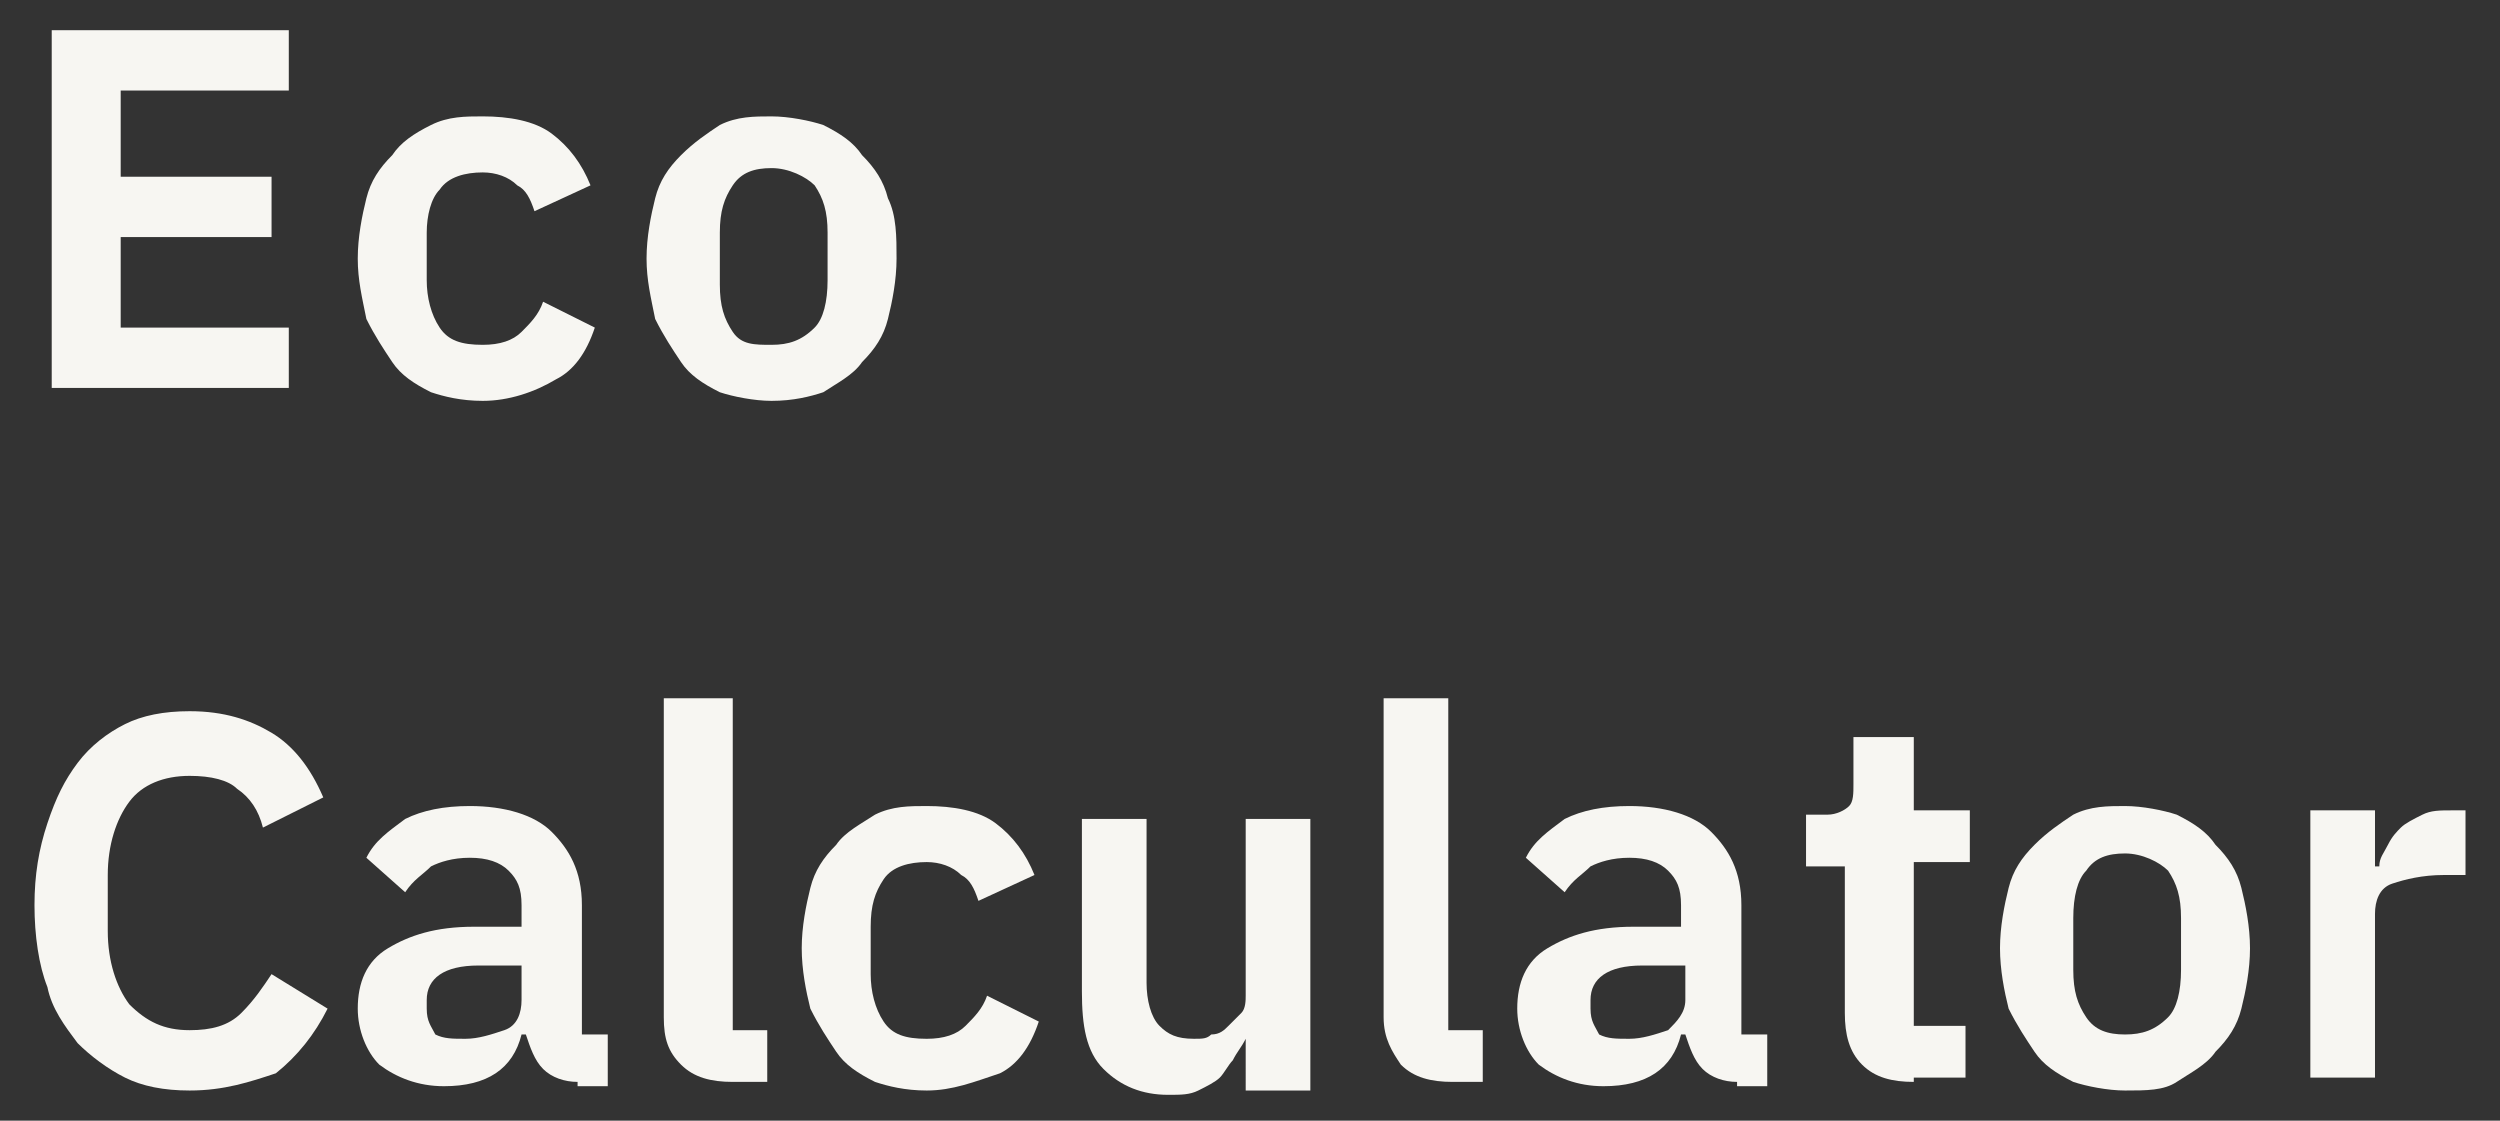
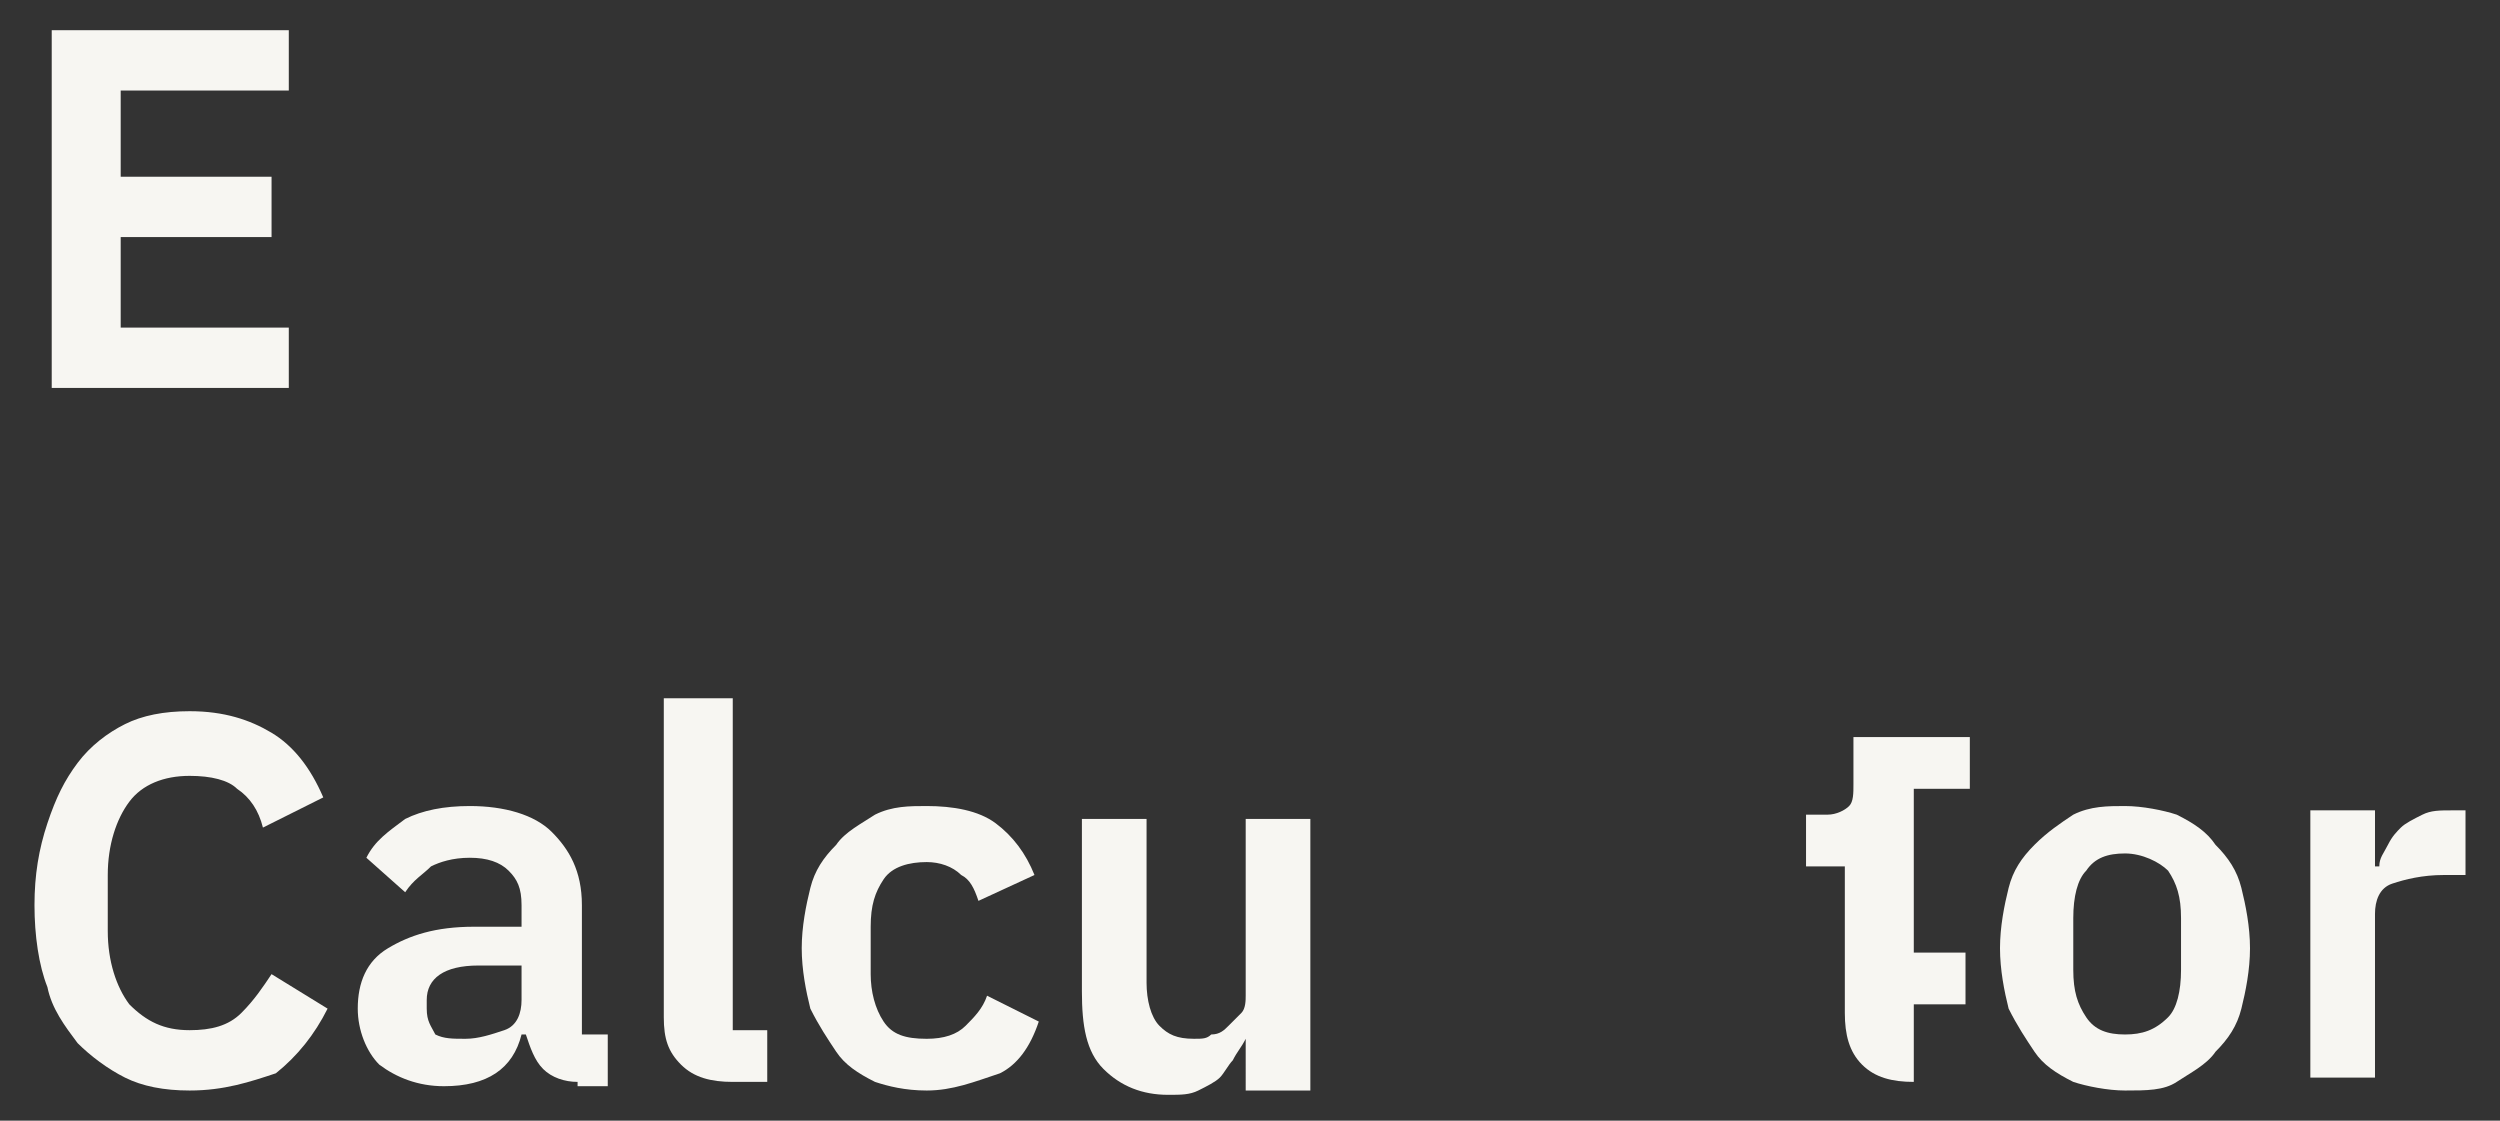
<svg xmlns="http://www.w3.org/2000/svg" version="1.1" id="圖層_1" x="0px" y="0px" viewBox="0 0 58 26" style="enable-background:new 0 0 58 26;" xml:space="preserve">
  <rect x="0" y="0" width="58" height="26" fill="#333333" stroke="none" />
  <style type="text/css">
	.st0{fill:#F7F6F2;}
</style>
  <path class="st0" d="M1.2,9.1V0.7h5.5v1.4H2.8v2h3.5v1.4H2.8v2.1h3.9v1.4H1.2z" />
-   <path class="st0" d="M11.2,9.3c-0.5,0-0.9-0.1-1.2-0.2C9.6,8.9,9.3,8.7,9.1,8.4c-0.2-0.3-0.4-0.6-0.6-1C8.4,6.9,8.3,6.5,8.3,6  s0.1-1,0.2-1.4c0.1-0.4,0.3-0.7,0.6-1C9.3,3.3,9.6,3.1,10,2.9c0.4-0.2,0.8-0.2,1.2-0.2c0.6,0,1.2,0.1,1.6,0.4  c0.4,0.3,0.7,0.7,0.9,1.2l-1.3,0.6c-0.1-0.3-0.2-0.5-0.4-0.6c-0.2-0.2-0.5-0.3-0.8-0.3c-0.4,0-0.8,0.1-1,0.4C10,4.6,9.9,5,9.9,5.4  v1.1c0,0.4,0.1,0.8,0.3,1.1c0.2,0.3,0.5,0.4,1,0.4c0.4,0,0.7-0.1,0.9-0.3c0.2-0.2,0.4-0.4,0.5-0.7l1.2,0.6c-0.2,0.6-0.5,1-0.9,1.2  C12.4,9.1,11.8,9.3,11.2,9.3z" />
-   <path class="st0" d="M17.9,9.3c-0.4,0-0.9-0.1-1.2-0.2c-0.4-0.2-0.7-0.4-0.9-0.7c-0.2-0.3-0.4-0.6-0.6-1C15.1,6.9,15,6.5,15,6  s0.1-1,0.2-1.4c0.1-0.4,0.3-0.7,0.6-1c0.3-0.3,0.6-0.5,0.9-0.7c0.4-0.2,0.8-0.2,1.2-0.2s0.9,0.1,1.2,0.2c0.4,0.2,0.7,0.4,0.9,0.7  c0.3,0.3,0.5,0.6,0.6,1C20.8,5,20.8,5.5,20.8,6s-0.1,1-0.2,1.4c-0.1,0.4-0.3,0.7-0.6,1c-0.2,0.3-0.6,0.5-0.9,0.7  C18.8,9.2,18.4,9.3,17.9,9.3z M17.9,8c0.4,0,0.7-0.1,1-0.4c0.2-0.2,0.3-0.6,0.3-1.1V5.4c0-0.5-0.1-0.8-0.3-1.1  c-0.2-0.2-0.6-0.4-1-0.4c-0.4,0-0.7,0.1-0.9,0.4s-0.3,0.6-0.3,1.1v1.2c0,0.5,0.1,0.8,0.3,1.1S17.5,8,17.9,8z" />
  <path class="st0" d="M4.4,25.3c-0.6,0-1.1-0.1-1.5-0.3c-0.4-0.2-0.8-0.5-1.1-0.8c-0.3-0.4-0.6-0.8-0.7-1.3c-0.2-0.5-0.3-1.2-0.3-1.9  c0-0.7,0.1-1.3,0.3-1.9c0.2-0.6,0.4-1,0.7-1.4c0.3-0.4,0.7-0.7,1.1-0.9c0.4-0.2,0.9-0.3,1.5-0.3c0.8,0,1.4,0.2,1.9,0.5  s0.9,0.8,1.2,1.5l-1.4,0.7c-0.1-0.4-0.3-0.7-0.6-0.9C5.3,18.1,4.9,18,4.4,18c-0.6,0-1.1,0.2-1.4,0.6c-0.3,0.4-0.5,1-0.5,1.7v1.3  c0,0.7,0.2,1.3,0.5,1.7c0.4,0.4,0.8,0.6,1.4,0.6c0.5,0,0.9-0.1,1.2-0.4c0.3-0.3,0.5-0.6,0.7-0.9l1.3,0.8c-0.3,0.6-0.7,1.1-1.2,1.5  C5.8,25.1,5.2,25.3,4.4,25.3z" />
  <path class="st0" d="M13.4,25.1c-0.3,0-0.6-0.1-0.8-0.3c-0.2-0.2-0.3-0.5-0.4-0.8h-0.1c-0.1,0.4-0.3,0.7-0.6,0.9  c-0.3,0.2-0.7,0.3-1.2,0.3c-0.6,0-1.1-0.2-1.5-0.5c-0.3-0.3-0.5-0.8-0.5-1.3c0-0.6,0.2-1.1,0.7-1.4c0.5-0.3,1.1-0.5,2-0.5h1.1V21  c0-0.4-0.1-0.6-0.3-0.8c-0.2-0.2-0.5-0.3-0.9-0.3c-0.4,0-0.7,0.1-0.9,0.2c-0.2,0.2-0.4,0.3-0.6,0.6l-0.9-0.8  c0.2-0.4,0.5-0.6,0.9-0.9c0.4-0.2,0.9-0.3,1.5-0.3c0.8,0,1.5,0.2,1.9,0.6c0.4,0.4,0.7,0.9,0.7,1.7v3h0.6v1.2H13.4z M10.8,24.1  c0.3,0,0.6-0.1,0.9-0.2s0.4-0.4,0.4-0.7v-0.8h-1c-0.8,0-1.2,0.3-1.2,0.8v0.2c0,0.3,0.1,0.4,0.2,0.6C10.3,24.1,10.5,24.1,10.8,24.1z" />
  <path class="st0" d="M17,25.1c-0.5,0-0.9-0.1-1.2-0.4s-0.4-0.6-0.4-1.1v-7.4H17v7.7h0.8v1.2H17z" />
  <path class="st0" d="M21.5,25.3c-0.5,0-0.9-0.1-1.2-0.2c-0.4-0.2-0.7-0.4-0.9-0.7c-0.2-0.3-0.4-0.6-0.6-1c-0.1-0.4-0.2-0.9-0.2-1.4  s0.1-1,0.2-1.4c0.1-0.4,0.3-0.7,0.6-1c0.2-0.3,0.6-0.5,0.9-0.7c0.4-0.2,0.8-0.2,1.2-0.2c0.6,0,1.2,0.1,1.6,0.4  c0.4,0.3,0.7,0.7,0.9,1.2l-1.3,0.6c-0.1-0.3-0.2-0.5-0.4-0.6c-0.2-0.2-0.5-0.3-0.8-0.3c-0.4,0-0.8,0.1-1,0.4  c-0.2,0.3-0.3,0.6-0.3,1.1v1.1c0,0.4,0.1,0.8,0.3,1.1c0.2,0.3,0.5,0.4,1,0.4c0.4,0,0.7-0.1,0.9-0.3c0.2-0.2,0.4-0.4,0.5-0.7l1.2,0.6  c-0.2,0.6-0.5,1-0.9,1.2C22.6,25.1,22.1,25.3,21.5,25.3z" />
  <path class="st0" d="M28.9,24.1L28.9,24.1c-0.1,0.2-0.2,0.3-0.3,0.5c-0.1,0.1-0.2,0.3-0.3,0.4c-0.1,0.1-0.3,0.2-0.5,0.3  c-0.2,0.1-0.4,0.1-0.7,0.1c-0.6,0-1.1-0.2-1.5-0.6s-0.5-1-0.5-1.8v-4h1.5v3.8c0,0.4,0.1,0.8,0.3,1c0.2,0.2,0.4,0.3,0.8,0.3  c0.2,0,0.3,0,0.4-0.1c0.2,0,0.3-0.1,0.4-0.2c0.1-0.1,0.2-0.2,0.3-0.3c0.1-0.1,0.1-0.3,0.1-0.4v-4.1h1.5v6.3h-1.5V24.1z" />
-   <path class="st0" d="M33.7,25.1c-0.5,0-0.9-0.1-1.2-0.4c-0.2-0.3-0.4-0.6-0.4-1.1v-7.4h1.5v7.7h0.8v1.2H33.7z" />
-   <path class="st0" d="M40.3,25.1c-0.3,0-0.6-0.1-0.8-0.3c-0.2-0.2-0.3-0.5-0.4-0.8h-0.1c-0.1,0.4-0.3,0.7-0.6,0.9  c-0.3,0.2-0.7,0.3-1.2,0.3c-0.6,0-1.1-0.2-1.5-0.5c-0.3-0.3-0.5-0.8-0.5-1.3c0-0.6,0.2-1.1,0.7-1.4c0.5-0.3,1.1-0.5,2-0.5H39V21  c0-0.4-0.1-0.6-0.3-0.8c-0.2-0.2-0.5-0.3-0.9-0.3c-0.4,0-0.7,0.1-0.9,0.2c-0.2,0.2-0.4,0.3-0.6,0.6l-0.9-0.8  c0.2-0.4,0.5-0.6,0.9-0.9c0.4-0.2,0.9-0.3,1.5-0.3c0.8,0,1.5,0.2,1.9,0.6c0.4,0.4,0.7,0.9,0.7,1.7v3h0.6v1.2H40.3z M37.8,24.1  c0.3,0,0.6-0.1,0.9-0.2c0.2-0.2,0.4-0.4,0.4-0.7v-0.8h-1c-0.8,0-1.2,0.3-1.2,0.8v0.2c0,0.3,0.1,0.4,0.2,0.6  C37.3,24.1,37.5,24.1,37.8,24.1z" />
-   <path class="st0" d="M44.4,25.1c-0.5,0-0.9-0.1-1.2-0.4c-0.3-0.3-0.4-0.7-0.4-1.2v-3.4h-0.9v-1.2h0.5c0.2,0,0.4-0.1,0.5-0.2  c0.1-0.1,0.1-0.3,0.1-0.5v-1.1h1.4v1.7h1.3v1.2h-1.3v3.8h1.2v1.2H44.4z" />
+   <path class="st0" d="M44.4,25.1c-0.5,0-0.9-0.1-1.2-0.4c-0.3-0.3-0.4-0.7-0.4-1.2v-3.4h-0.9v-1.2h0.5c0.2,0,0.4-0.1,0.5-0.2  c0.1-0.1,0.1-0.3,0.1-0.5v-1.1h1.4h1.3v1.2h-1.3v3.8h1.2v1.2H44.4z" />
  <path class="st0" d="M49.3,25.3c-0.4,0-0.9-0.1-1.2-0.2c-0.4-0.2-0.7-0.4-0.9-0.7c-0.2-0.3-0.4-0.6-0.6-1c-0.1-0.4-0.2-0.9-0.2-1.4  s0.1-1,0.2-1.4c0.1-0.4,0.3-0.7,0.6-1c0.3-0.3,0.6-0.5,0.9-0.7c0.4-0.2,0.8-0.2,1.2-0.2c0.4,0,0.9,0.1,1.2,0.2  c0.4,0.2,0.7,0.4,0.9,0.7c0.3,0.3,0.5,0.6,0.6,1c0.1,0.4,0.2,0.9,0.2,1.4s-0.1,1-0.2,1.4c-0.1,0.4-0.3,0.7-0.6,1  c-0.2,0.3-0.6,0.5-0.9,0.7S49.8,25.3,49.3,25.3z M49.3,24c0.4,0,0.7-0.1,1-0.4c0.2-0.2,0.3-0.6,0.3-1.1v-1.2c0-0.5-0.1-0.8-0.3-1.1  c-0.2-0.2-0.6-0.4-1-0.4c-0.4,0-0.7,0.1-0.9,0.4c-0.2,0.2-0.3,0.6-0.3,1.1v1.2c0,0.5,0.1,0.8,0.3,1.1C48.6,23.9,48.9,24,49.3,24z" />
  <path class="st0" d="M53.6,25.1v-6.3h1.5v1.3h0.1c0-0.2,0.1-0.3,0.2-0.5c0.1-0.2,0.2-0.3,0.3-0.4c0.1-0.1,0.3-0.2,0.5-0.3  c0.2-0.1,0.4-0.1,0.7-0.1h0.3v1.5h-0.5c-0.5,0-0.9,0.1-1.2,0.2s-0.4,0.4-0.4,0.7v3.8H53.6z" />
</svg>